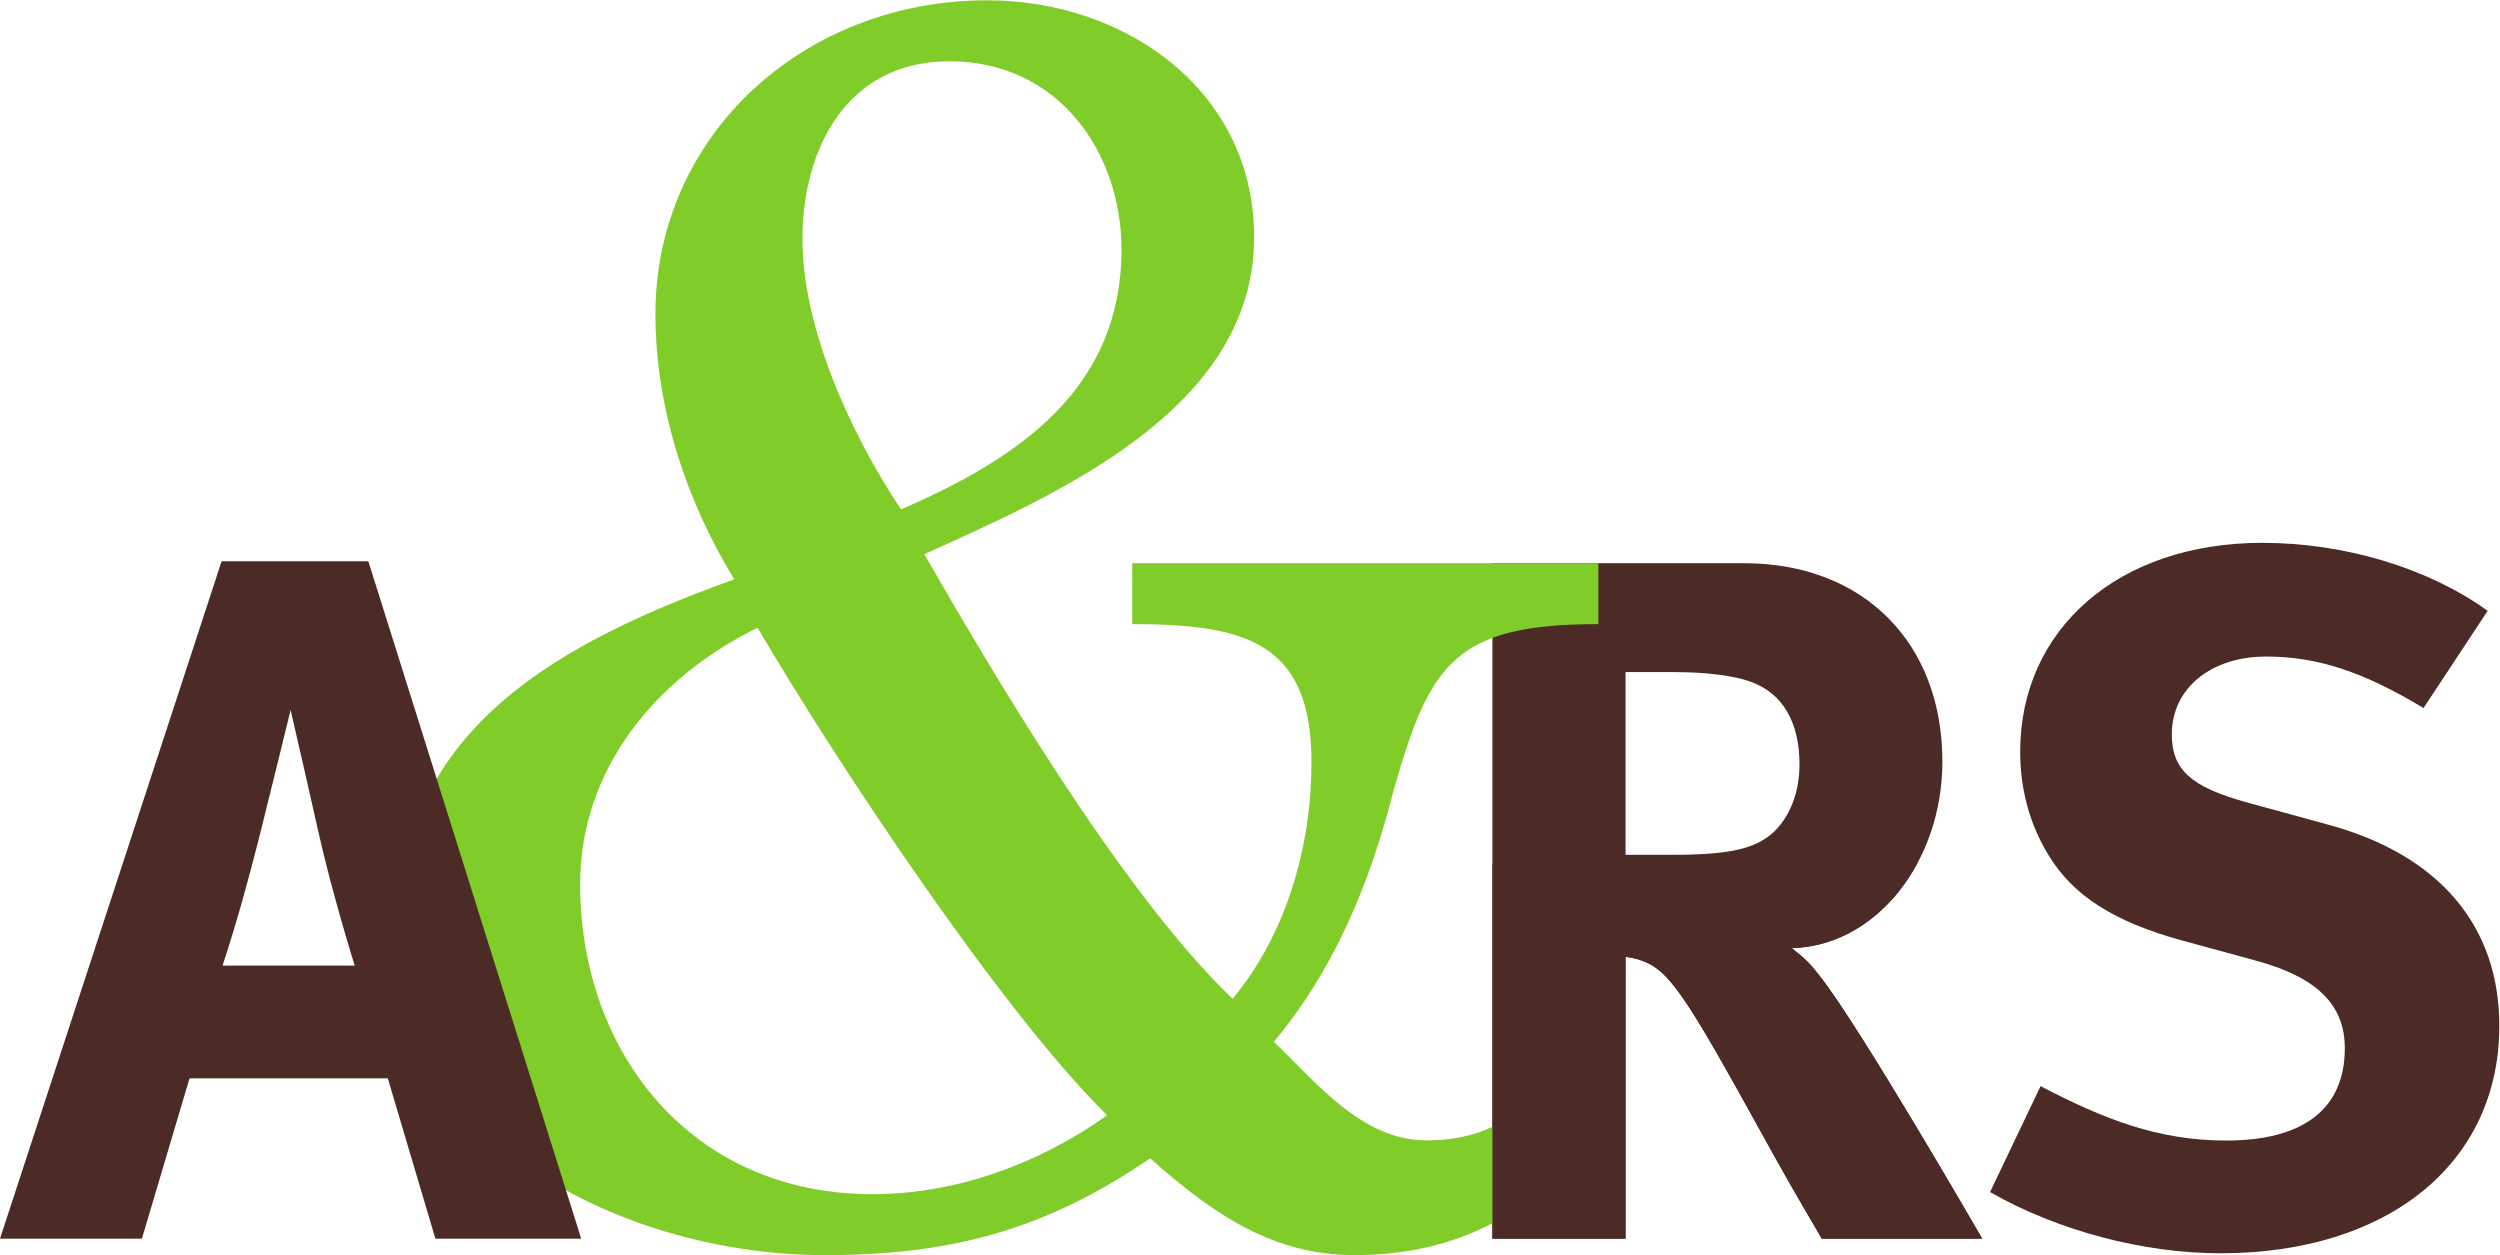
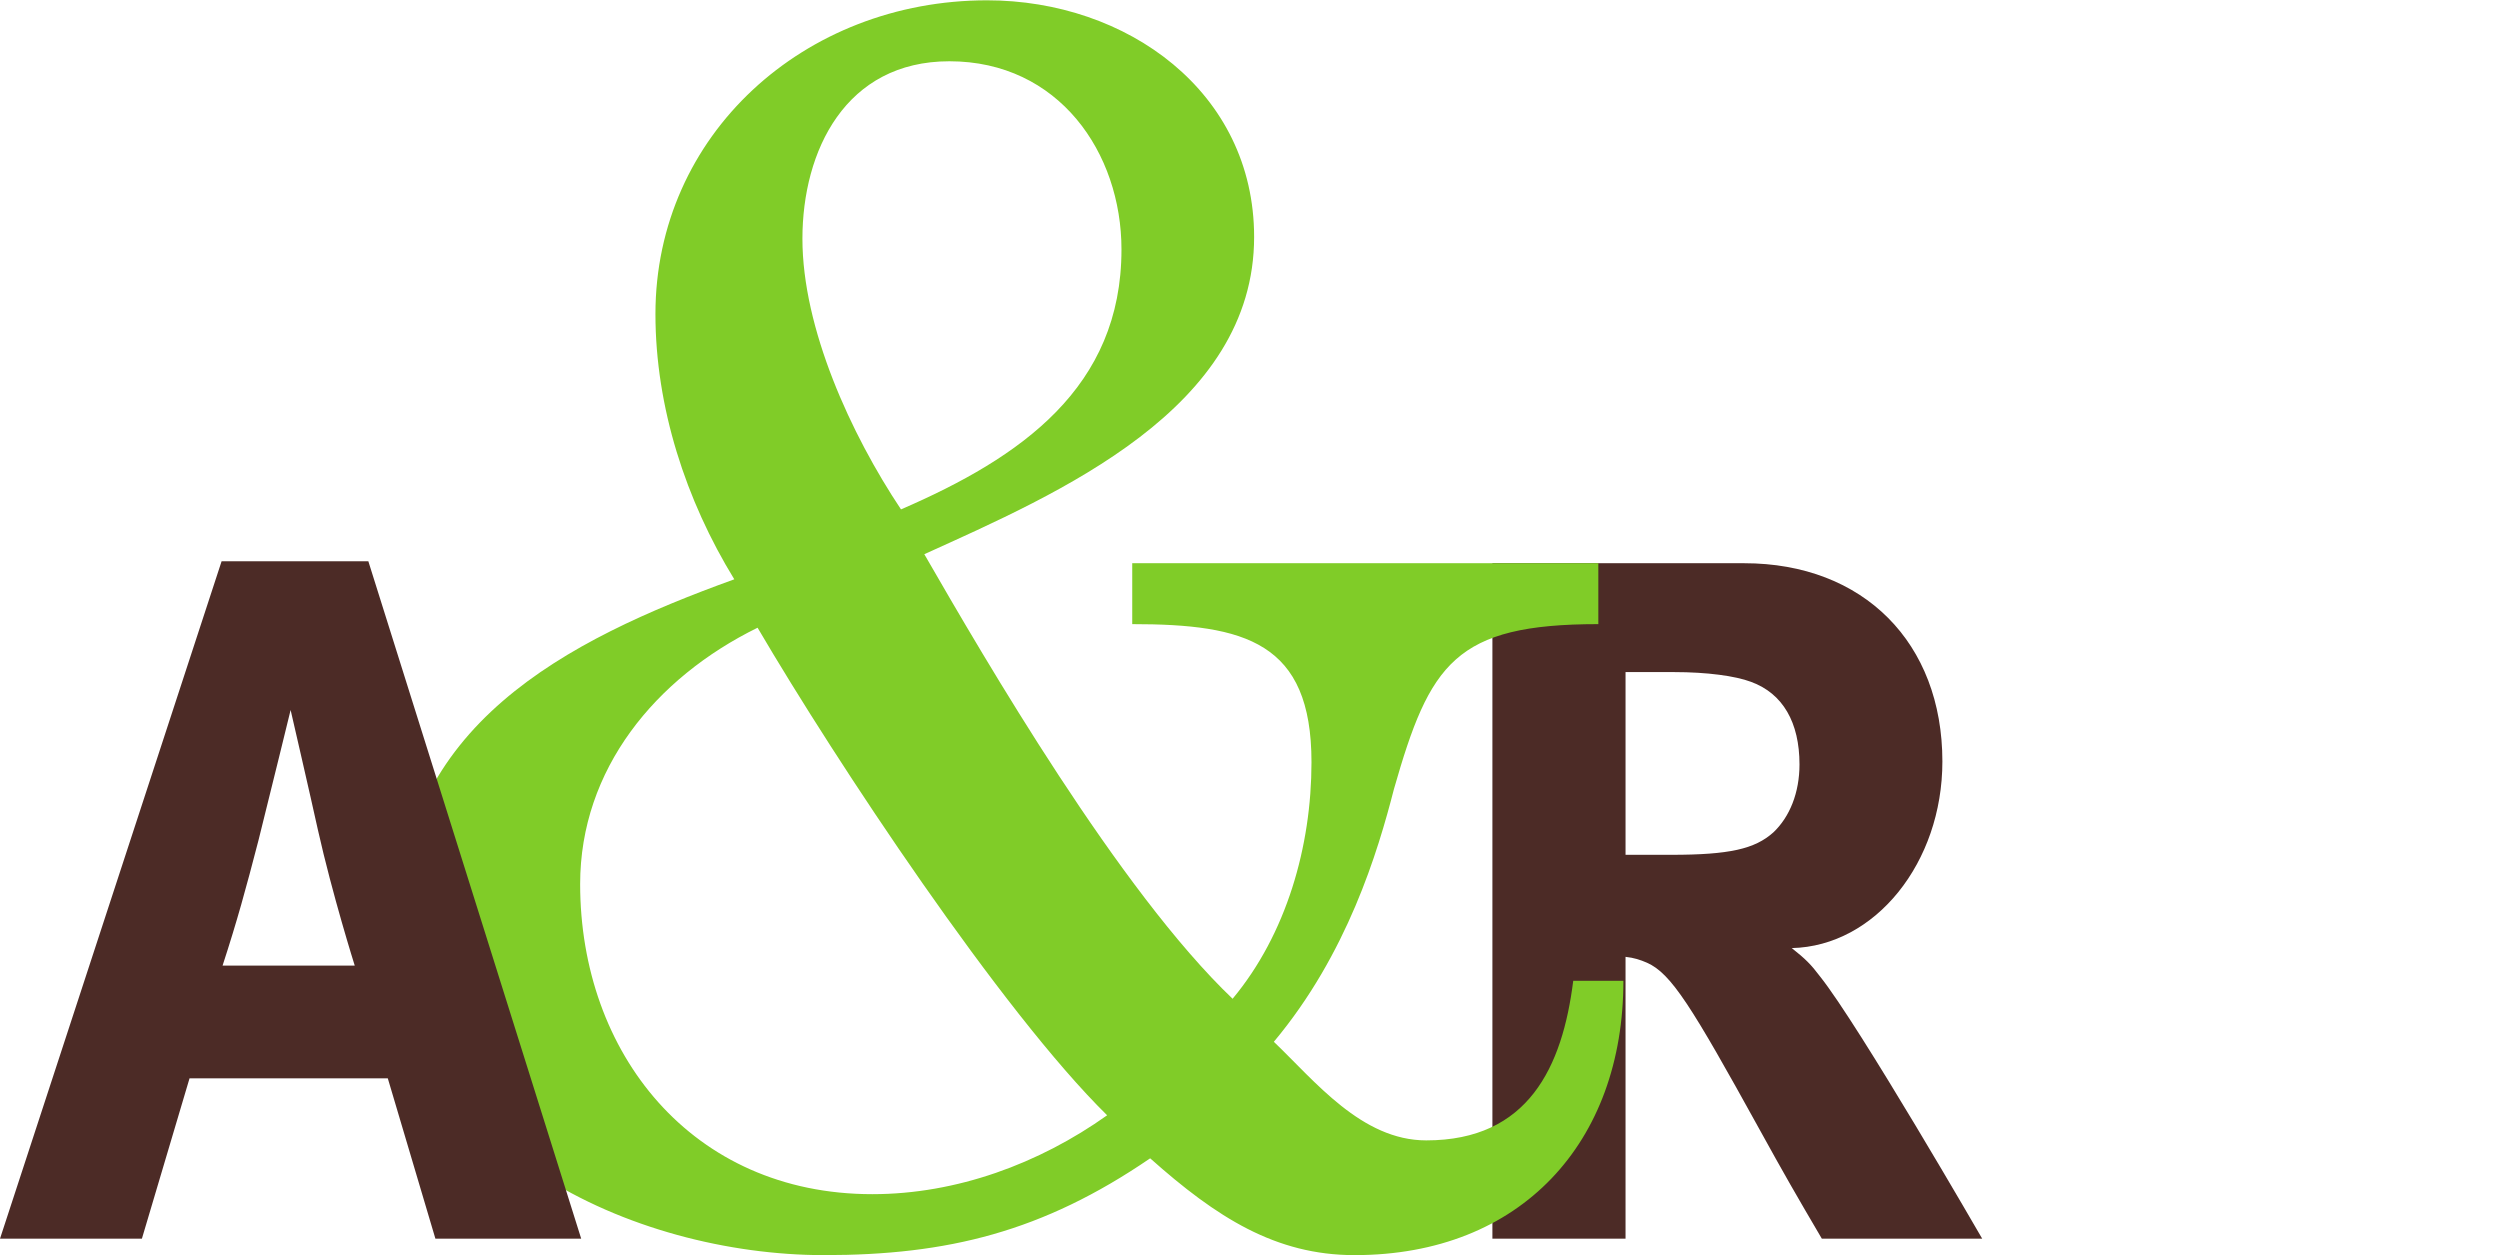
<svg xmlns="http://www.w3.org/2000/svg" viewBox="0 0 123.44 61.973" height="61.973" width="123.44" xml:space="preserve" id="svg2" version="1.1">
  <defs id="defs6" />
  <g transform="matrix(1.333,0,0,-1.333,0,61.973)" id="g10">
    <g transform="scale(0.1)" id="g12">
      <path id="path14" style="fill:#4c2b26;fill-opacity:1;fill-rule:nonzero;stroke:none" d="m 602.121,148.281 h 16.914 c 21.602,0 30.965,2.168 37.813,8.282 6.113,5.761 9.707,14.765 9.707,25.203 0,15.48 -6.114,26.281 -17.989,30.597 -5.761,2.168 -16.211,3.602 -28.449,3.602 h -17.996 z m 43.926,108.008 c 44.277,0 73.437,-29.523 73.437,-73.437 0,-37.442 -24.843,-68.411 -55.8,-69.122 5.039,-3.964 7.195,-6.132 10.437,-10.449 14.406,-18 60.117,-97.195 60.117,-97.195 h -59.402 c -9.719,16.559 -13.672,23.395 -23.398,41.043 -24.836,45 -32.403,57.234 -41.399,61.191 -2.519,1.082 -4.676,1.809 -7.918,2.168 V 6.086 H 552.805 V 256.289 h 93.242" />
      <path id="path16" style="fill:#80cc28;fill-opacity:1;fill-rule:nonzero;stroke:none" d="m 415.41,372.5 c 0,35.859 -23.23,69.719 -63.738,69.719 -38.516,0 -54.445,-33.196 -54.445,-65.735 0,-33.183 17.921,-72.375 36.515,-100.254 44.481,19.239 81.668,45.149 81.668,96.27 z M 323.117,22.578 c 31.211,0 61.758,11.289 86.981,29.219 C 370.93,90.312 309.836,182.598 280.617,232.402 242.785,213.809 214.895,179.941 214.895,137.441 214.895,75.039 256.047,22.578 323.117,22.578 Z M 419.395,256.297 H 592.043 V 233.73 c -53.125,0 -62.422,-14.609 -75.703,-61.085 -5.977,-23.25 -17.266,-61.082 -44.492,-93.622 C 487.121,64.414 504.387,42.5 528.293,42.5 c 37.852,0 50.449,27.227 54.453,59.102 h 18.582 C 601.328,41.836 563.488,0 501.73,0 472.512,0 450.617,13.965 426.035,35.859 386.203,8.633 351.008,0 305.188,0 234.816,0 147.16,39.844 147.16,120.195 c 0,75.684 62.41,107.559 124.832,130.137 -17.929,29.219 -29.207,63.75 -29.207,98.262 0,66.406 55.098,116.203 122.832,116.203 51.778,0 98.926,-33.859 98.926,-87.649 0,-63.75 -72.363,-94.941 -122.168,-117.519 22.578,-39.18 72.383,-124.824 114.199,-164.668 19.922,23.906 29.219,56.434 29.219,87.637 0,44.492 -24.551,51.132 -66.398,51.132 v 22.567" />
      <path id="path18" style="fill:#4c2b26;fill-opacity:1;fill-rule:nonzero;stroke:none" d="m 131.398,107.246 c 0,0 -8.281,26.277 -13.671,50.399 -2.52,11.515 -10.079,44.277 -10.079,44.277 0,0 -7.207,-29.52 -11.894,-48.231 -4.668,-18.007 -7.91,-29.882 -13.312,-46.445 z m 5.04,149.766 L 215.285,6.086 H 161.281 L 143.645,65.488 H 70.207 L 52.559,6.086 H 0 L 82.082,257.012 h 54.356" />
-       <path id="path20" style="fill:#4c2b26;fill-opacity:1;fill-rule:nonzero;stroke:none" d="m 897.707,202.645 c -22.687,13.683 -39.609,19.074 -58.32,19.074 -20.528,0 -34.922,-11.875 -34.922,-28.789 0,-12.969 6.836,-19.446 27.715,-25.207 l 30.242,-8.282 c 41.047,-11.16 63.359,-37.429 63.359,-74.519 0,-50.762 -41.043,-84.238 -103.32,-84.238 -28.445,0 -60.125,8.281 -85.32,22.676 l 18.718,39.238 c 23.399,-12.227 43.567,-20.156 68.762,-20.156 28.797,0 43.926,11.883 43.926,34.199 0,16.211 -10.449,26.289 -32.766,32.402 l -27.722,7.559 c -24.844,6.836 -40.313,16.562 -49.317,31.679 -6.847,11.16 -10.441,24.121 -10.441,38.164 0,45.723 36.719,77.403 89.64,77.403 30.606,0 61.563,-9.356 83.516,-25.196 l -23.75,-36.007" />
-       <path id="path22" style="fill:#4c2b26;fill-opacity:1;fill-rule:nonzero;stroke:none" d="m 663.684,113.73 c 19.414,0.45 36.425,12.801 46.406,31.192 H 552.805 V 6.086 h 49.316 V 110.488 c 3.242,-0.359 5.399,-1.086 7.918,-2.168 8.996,-3.957 16.563,-16.191 41.399,-61.191 9.726,-17.648 13.679,-24.484 23.398,-41.043 h 59.402 c 0,0 -45.711,79.195 -60.117,97.195 -3.242,4.317 -5.398,6.485 -10.437,10.449" />
    </g>
  </g>
</svg>